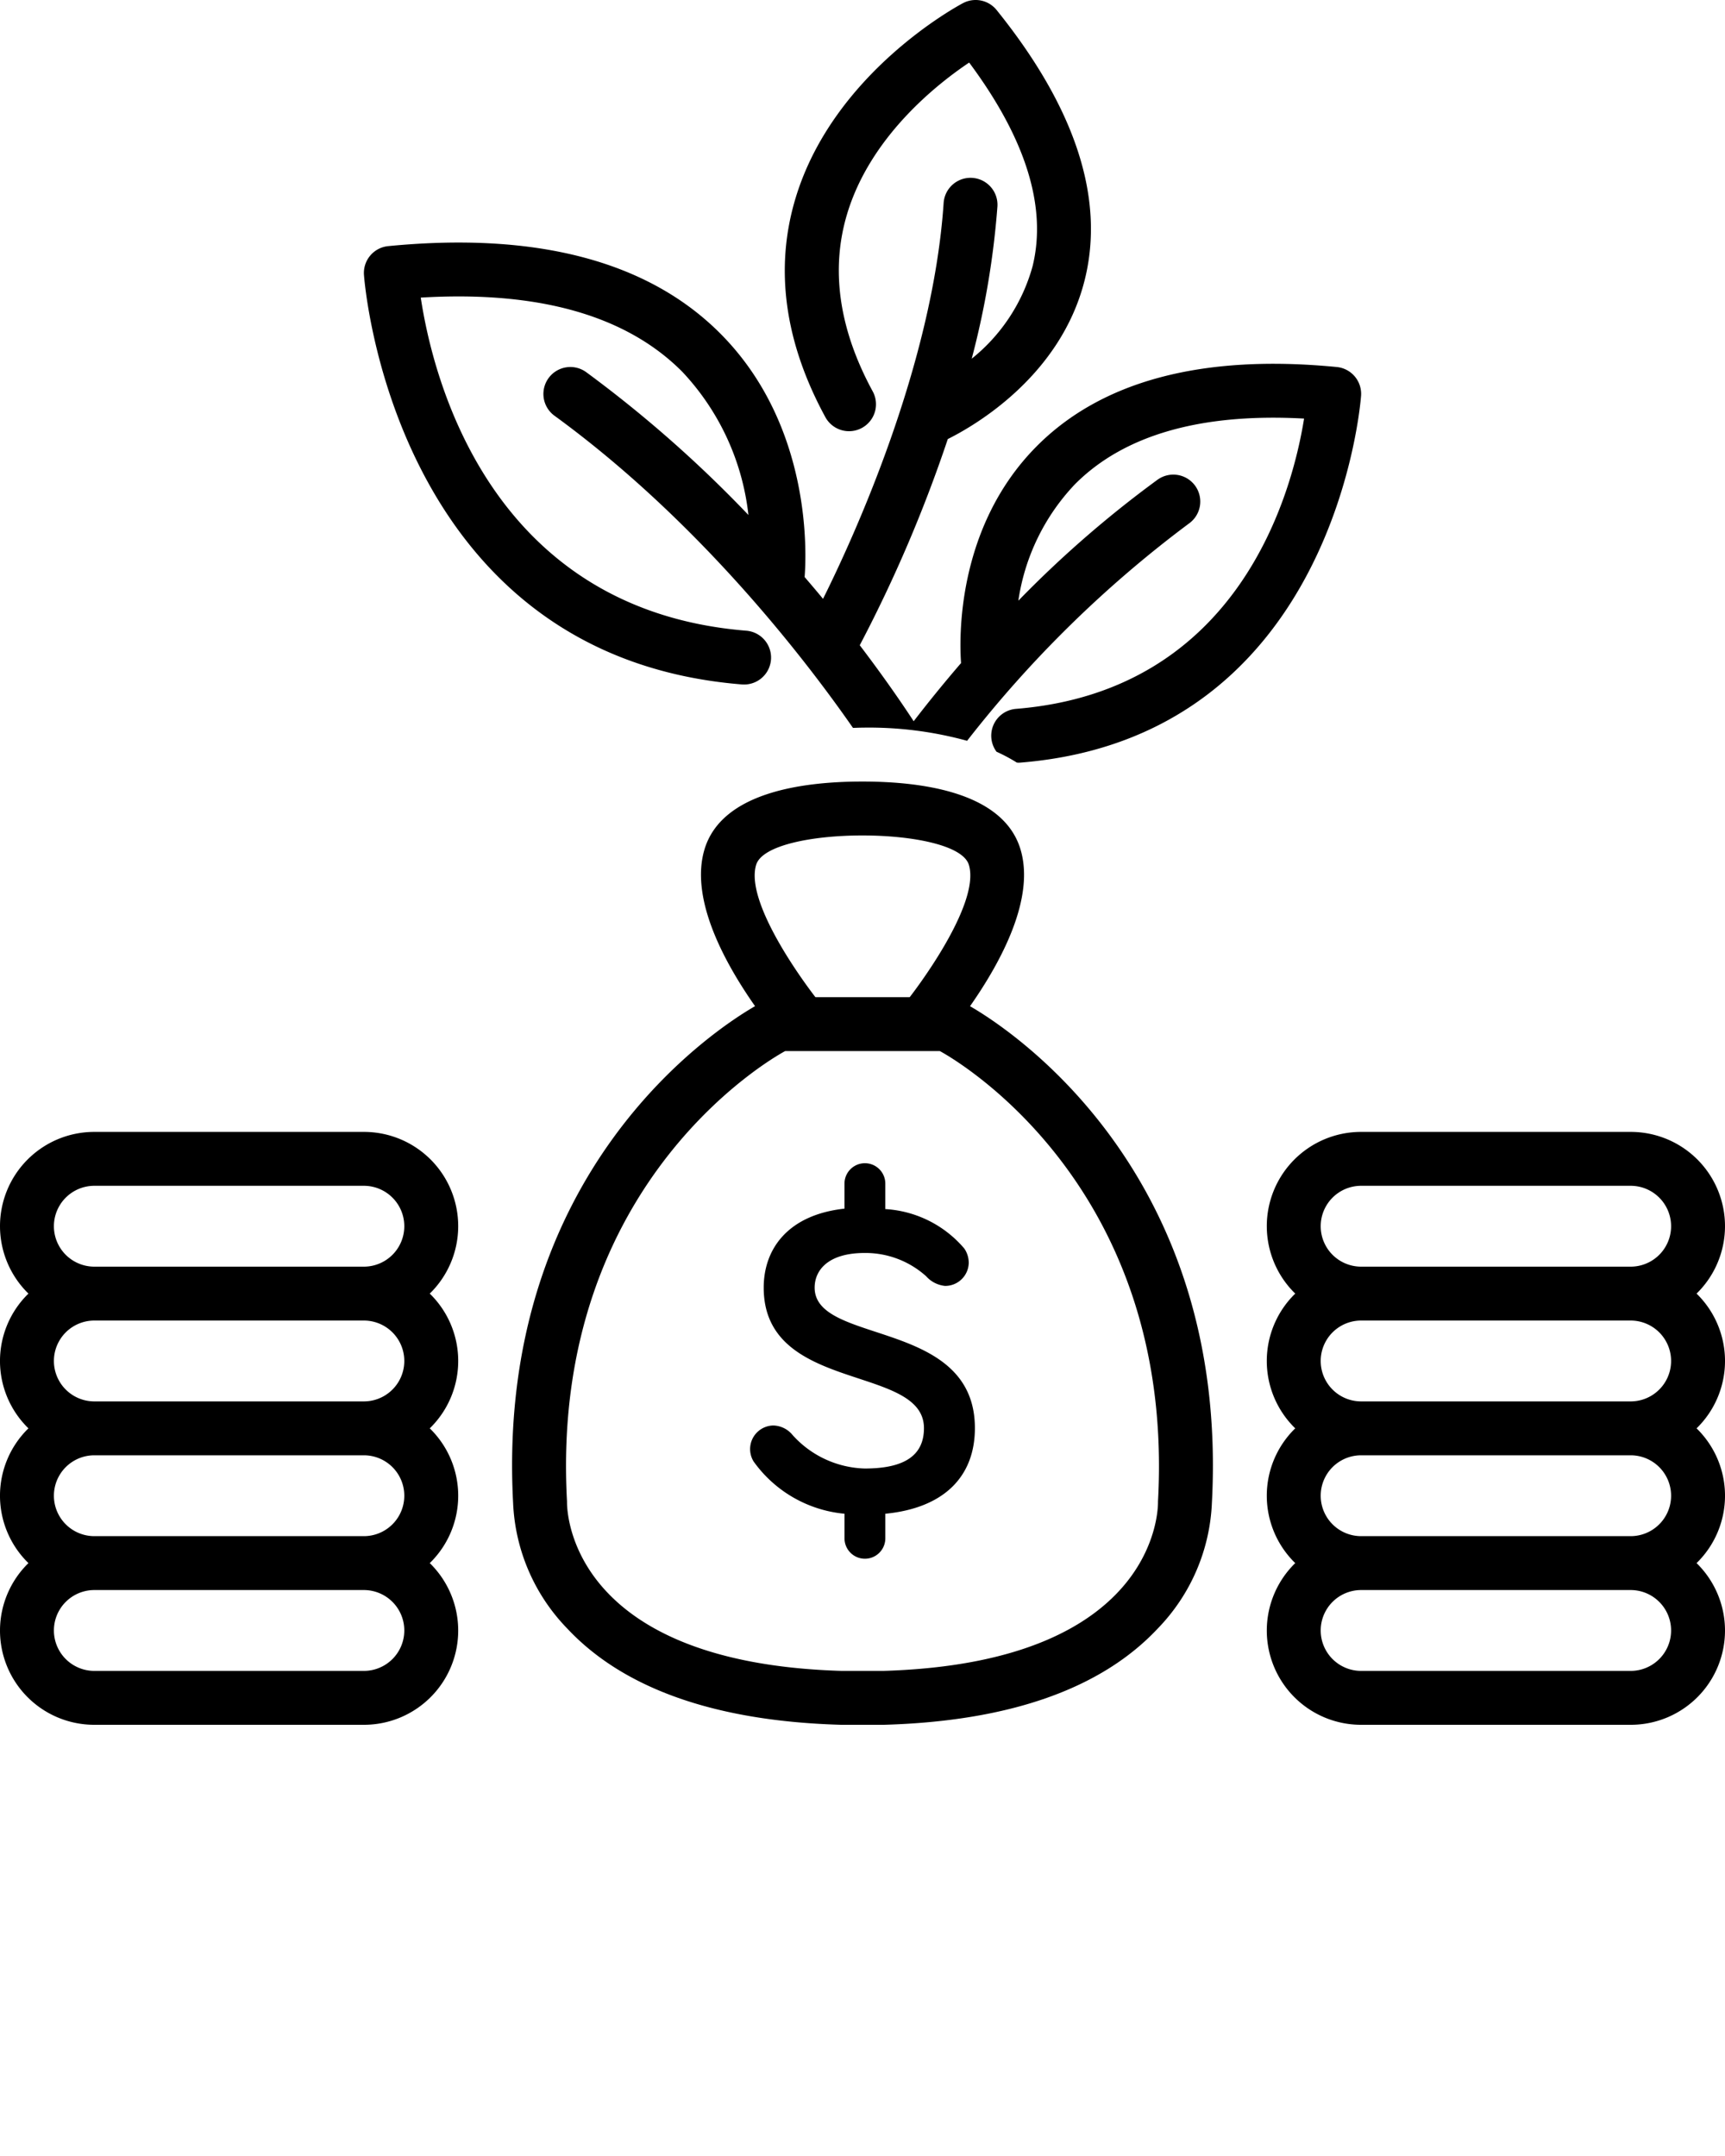
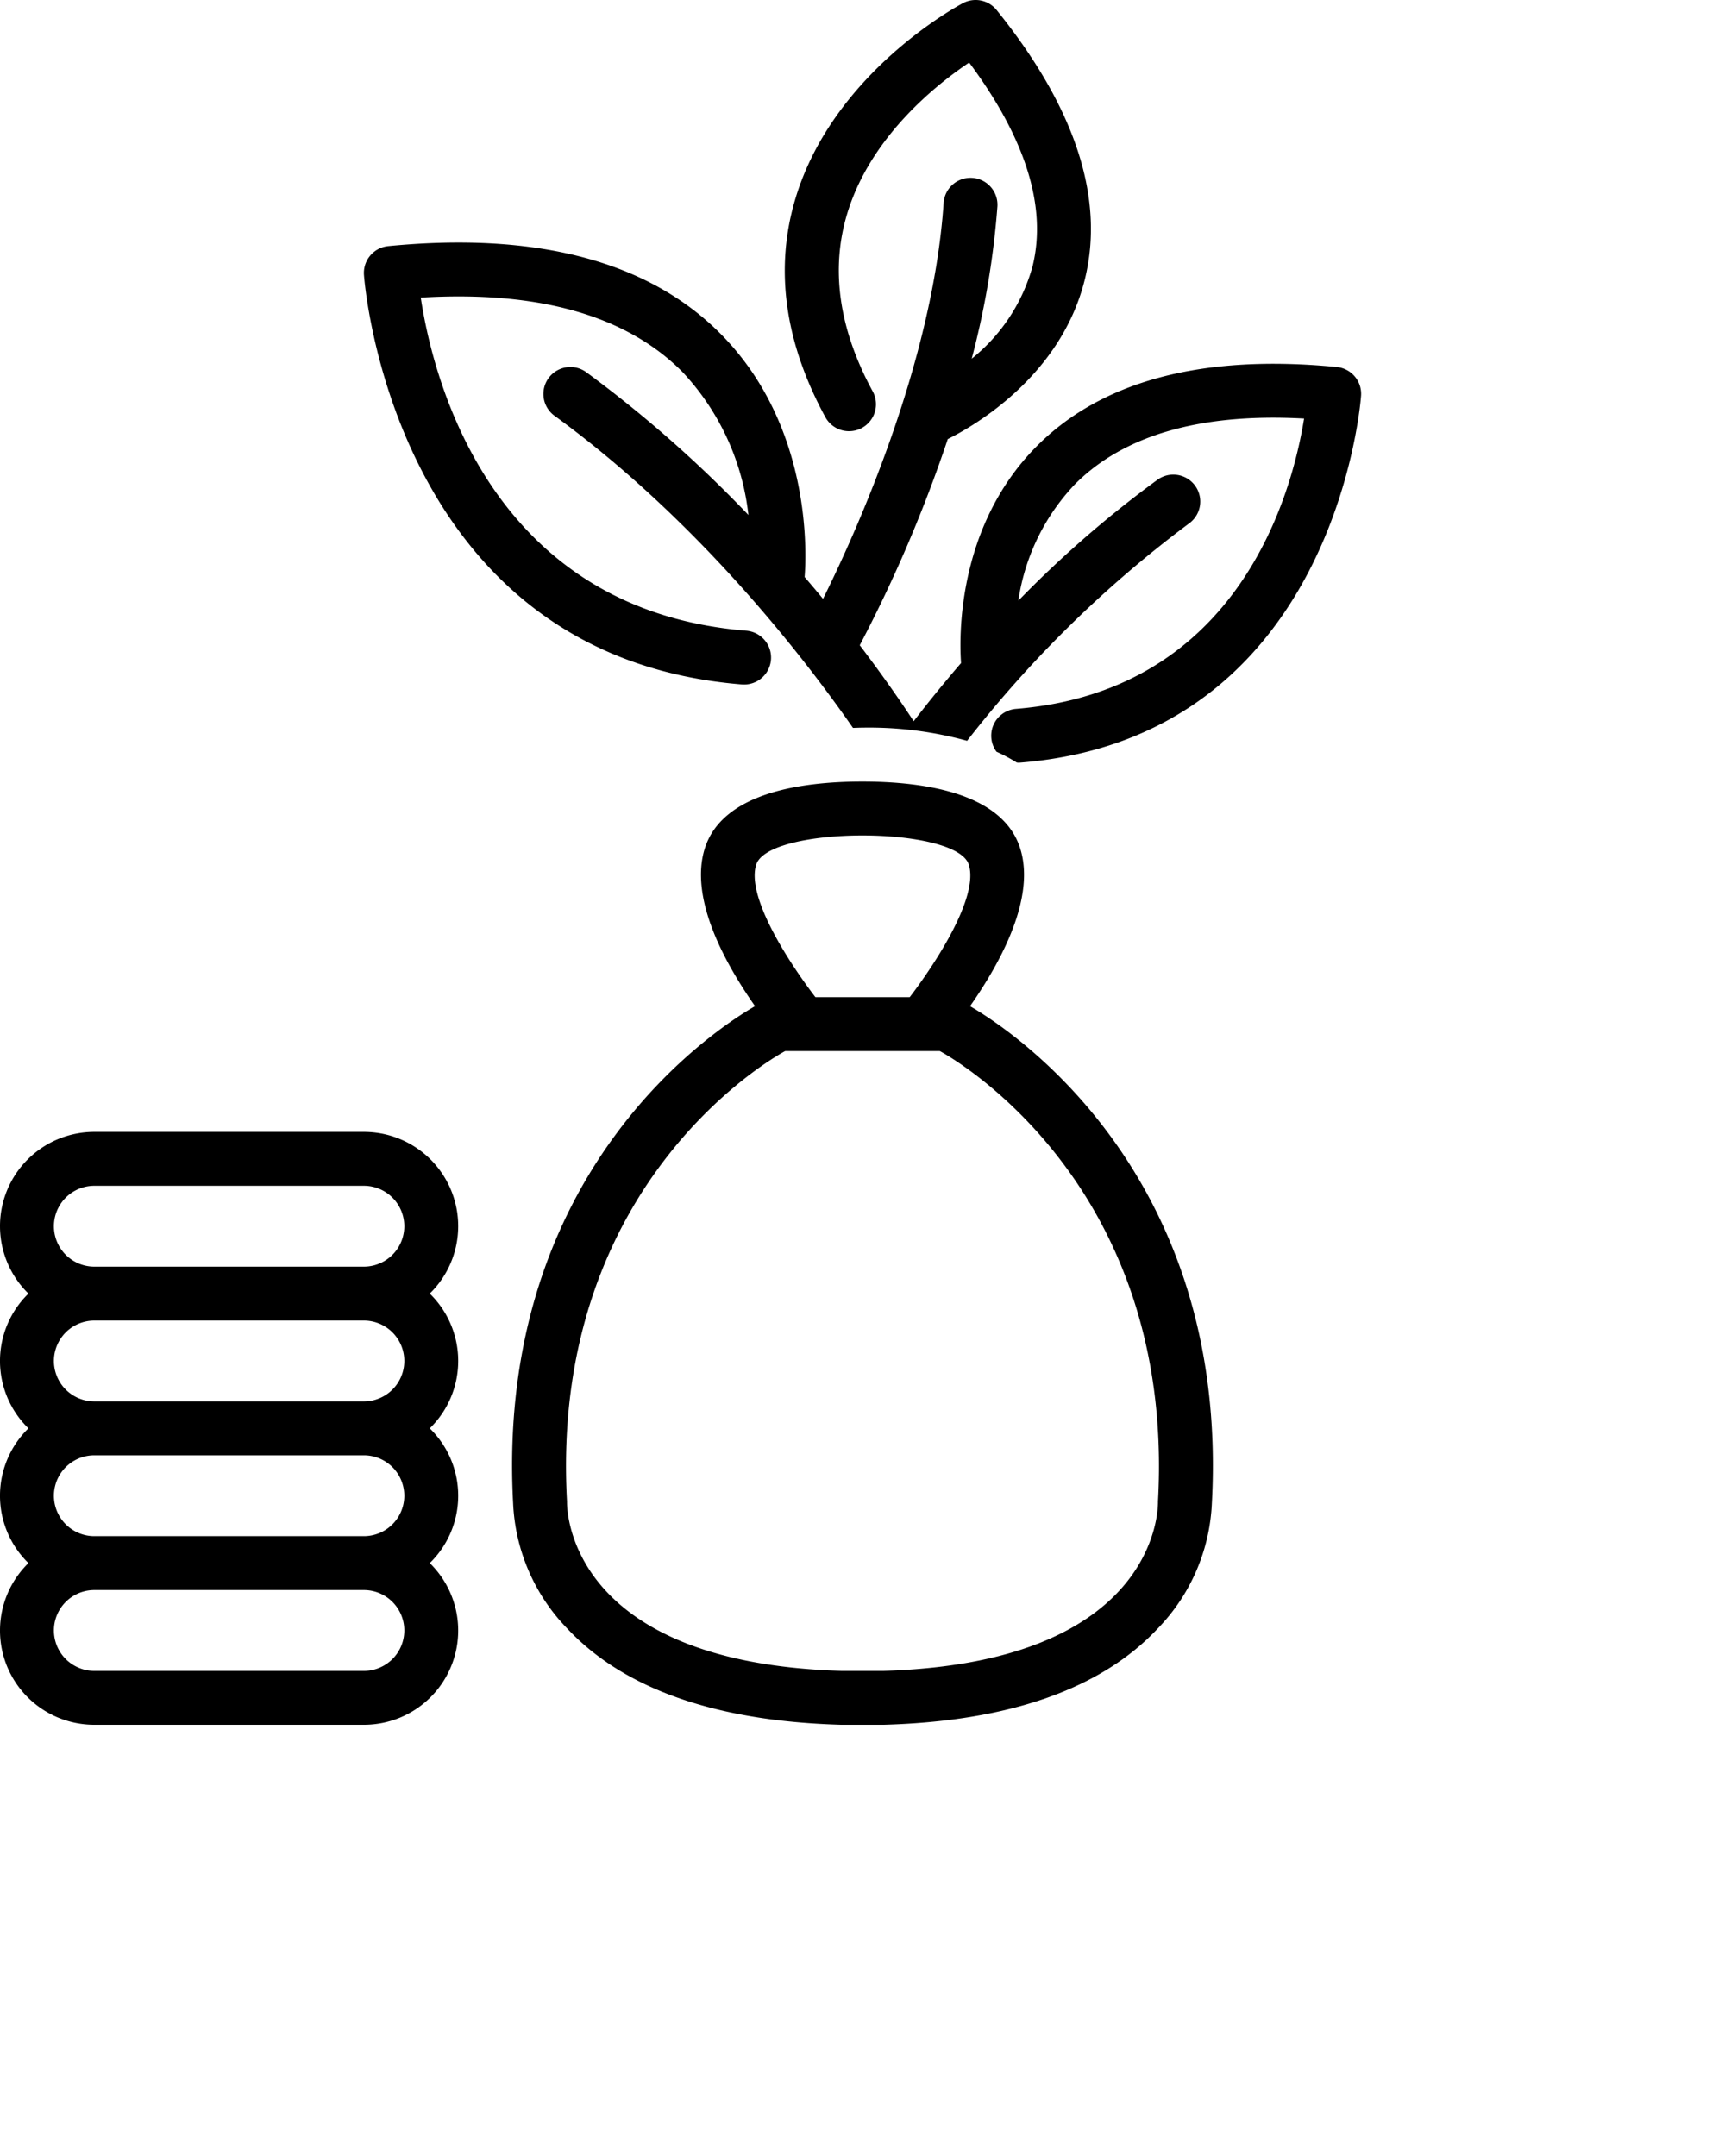
<svg xmlns="http://www.w3.org/2000/svg" data-name="Layer 1" viewBox="0 0 128 160" x="0px" y="0px">
  <title>seo and web optimization 02 final</title>
  <path d="M100.996,29.351a2,2,0,0,0-1.803-2.114c-9.966-.971-17.469,1.023-22.307,5.921-5.97,6.044-5.697,14.358-5.573,16.049-1.323,1.538-2.504,3-3.515,4.317-.818-1.251-2.167-3.228-4.002-5.64a103.543,103.543,0,0,0,6.533-15.301c1.925-.957,8.38-4.643,10.165-11.83,1.5-6.036-.702-12.768-6.543-20.009A2,2,0,0,0,71.461.231C71.07.437,61.851,5.39,59.037,14.692c-1.574,5.204-.832,10.675,2.206,16.263a2,2,0,0,0,3.515-1.91c-2.503-4.604-3.142-9.034-1.899-13.169,1.718-5.715,6.618-9.597,9.056-11.233,4.202,5.644,5.785,10.723,4.706,15.116a13.327,13.327,0,0,1-4.517,6.861,62.486,62.486,0,0,0,1.907-11.289,2,2,0,0,0-3.991-.269c-.811,12.079-6.744,24.958-8.949,29.379-.434-.527-.898-1.072-1.366-1.619.132-1.646.567-11.173-6.205-18.019-5.357-5.417-13.665-7.613-24.693-6.538a2,2,0,0,0-1.801,2.113c.017.283,2.032,28.299,28.039,30.415.055.004.11.006.165.006a2,2,0,0,0,.16-3.994C36.338,45.258,32.114,28.012,31.222,22.086c8.729-.524,15.25,1.323,19.406,5.504a18.475,18.475,0,0,1,4.907,10.628A91.831,91.831,0,0,0,43.53,27.642,2,2,0,1,0,41.173,30.873C51.945,38.73,59.811,49.008,63.293,54.018c.237-.004.458-.018.702-.018a27.464,27.464,0,0,1,7.767.976A86.152,86.152,0,0,1,88.228,38.848a2,2,0,1,0-2.347-3.239,81.592,81.592,0,0,0-10.316,8.969,15.892,15.892,0,0,1,4.194-8.635c3.636-3.661,9.353-5.302,17.007-4.88-.87,5.433-4.757,20.2-21.374,21.543A1.998,1.998,0,0,0,73.946,55.788a12.92,12.92,0,0,1,1.505.803c.034.002.066.01.1.01.054,0,.109-.002.164-.006C99.164,54.698,100.98,29.604,100.996,29.351Z" />
  <path d="M7,128H27a6.994,6.994,0,0,0,4.89-12,6.978,6.978,0,0,0,0-10,6.978,6.978,0,0,0,0-10A6.994,6.994,0,0,0,27,84H7A6.994,6.994,0,0,0,2.11,96a6.978,6.978,0,0,0,0,10,6.978,6.978,0,0,0,0,10A6.994,6.994,0,0,0,7,128ZM7,88H27a3,3,0,0,1,0,6H7a3,3,0,0,1,0-6ZM7,98H27a3,3,0,0,1,0,6H7a3,3,0,0,1,0-6Zm0,10H27a3,3,0,0,1,0,6H7a3,3,0,0,1,0-6Zm0,10H27a3,3,0,0,1,0,6H7a3,3,0,0,1,0-6Z" />
-   <path d="M121,84H101a6.994,6.994,0,0,0-4.89,12,6.978,6.978,0,0,0,0,10,6.978,6.978,0,0,0,0,10A6.994,6.994,0,0,0,101,128h20a6.994,6.994,0,0,0,4.89-12,6.978,6.978,0,0,0,0-10,6.978,6.978,0,0,0,0-10A6.994,6.994,0,0,0,121,84Zm0,40H101a3,3,0,0,1,0-6h20a3,3,0,0,1,0,6Zm0-10H101a3,3,0,0,1,0-6h20a3,3,0,0,1,0,6Zm0-10H101a3,3,0,0,1,0-6h20a3,3,0,0,1,0,6Zm0-10H101a3,3,0,0,1,0-6h20a3,3,0,0,1,0,6Z" />
  <path d="M38.074,111.534a14.238,14.238,0,0,0,4.012,9.316c4.181,4.471,10.997,6.875,20.259,7.148Q62.404,128,62.463,128h3.074q.059,0,.118-.002c9.262-.273,16.078-2.678,20.259-7.148a14.239,14.239,0,0,0,4.012-9.316c1.321-24.674-15.125-35.236-17.947-36.862,2.307-3.295,4.854-8.016,3.737-11.666C74.448,58.869,68.643,58,63.996,58h-0c-4.637 0-10.433.867-11.709,4.997-1.12,3.657,1.429,8.376,3.74,11.672C53.218,76.285,36.752,86.846,38.074,111.534ZM56.109,64.178C56.558,62.725,60.276,62,63.995,62c3.725-0,7.452.727,7.896,2.178C72.82,67.214,67.504,74,67.504,74h-6.998S55.179,67.214,56.109,64.178ZM58.265,78H69.735s17.54,9.2,16.191,33.427c0,0,.45,11.96-20.389,12.573H62.463C41.624,123.387,42.074,111.427,42.074,111.427,40.725,87.2,58.265,78,58.265,78Z" />
-   <path d="M62.664,112.337v1.824a1.515,1.515,0,1,0,3.03,0v-1.824c4.366-.424,6.646-2.77,6.646-6.353,0-8.145-11.891-6.157-11.891-10.425,0-1.304,1.01-2.574,3.713-2.574a6.729,6.729,0,0,1,4.561,1.728,2.157,2.157,0,0,0,1.401.716,1.745,1.745,0,0,0,1.759-1.727,1.882,1.882,0,0,0-.326-1.042,8.333,8.333,0,0,0-5.864-2.932V87.839a1.515,1.515,0,1,0-3.03,0v1.856c-4.17.456-5.994,2.965-5.994,5.864,0,7.851,11.891,5.668,11.891,10.425,0,2.02-1.433,2.997-4.398,2.997a7.47,7.47,0,0,1-5.342-2.476,1.908,1.908,0,0,0-1.434-.717A1.752,1.752,0,0,0,55.921,108.46,9.343,9.343,0,0,0,62.664,112.337Z" />
</svg>